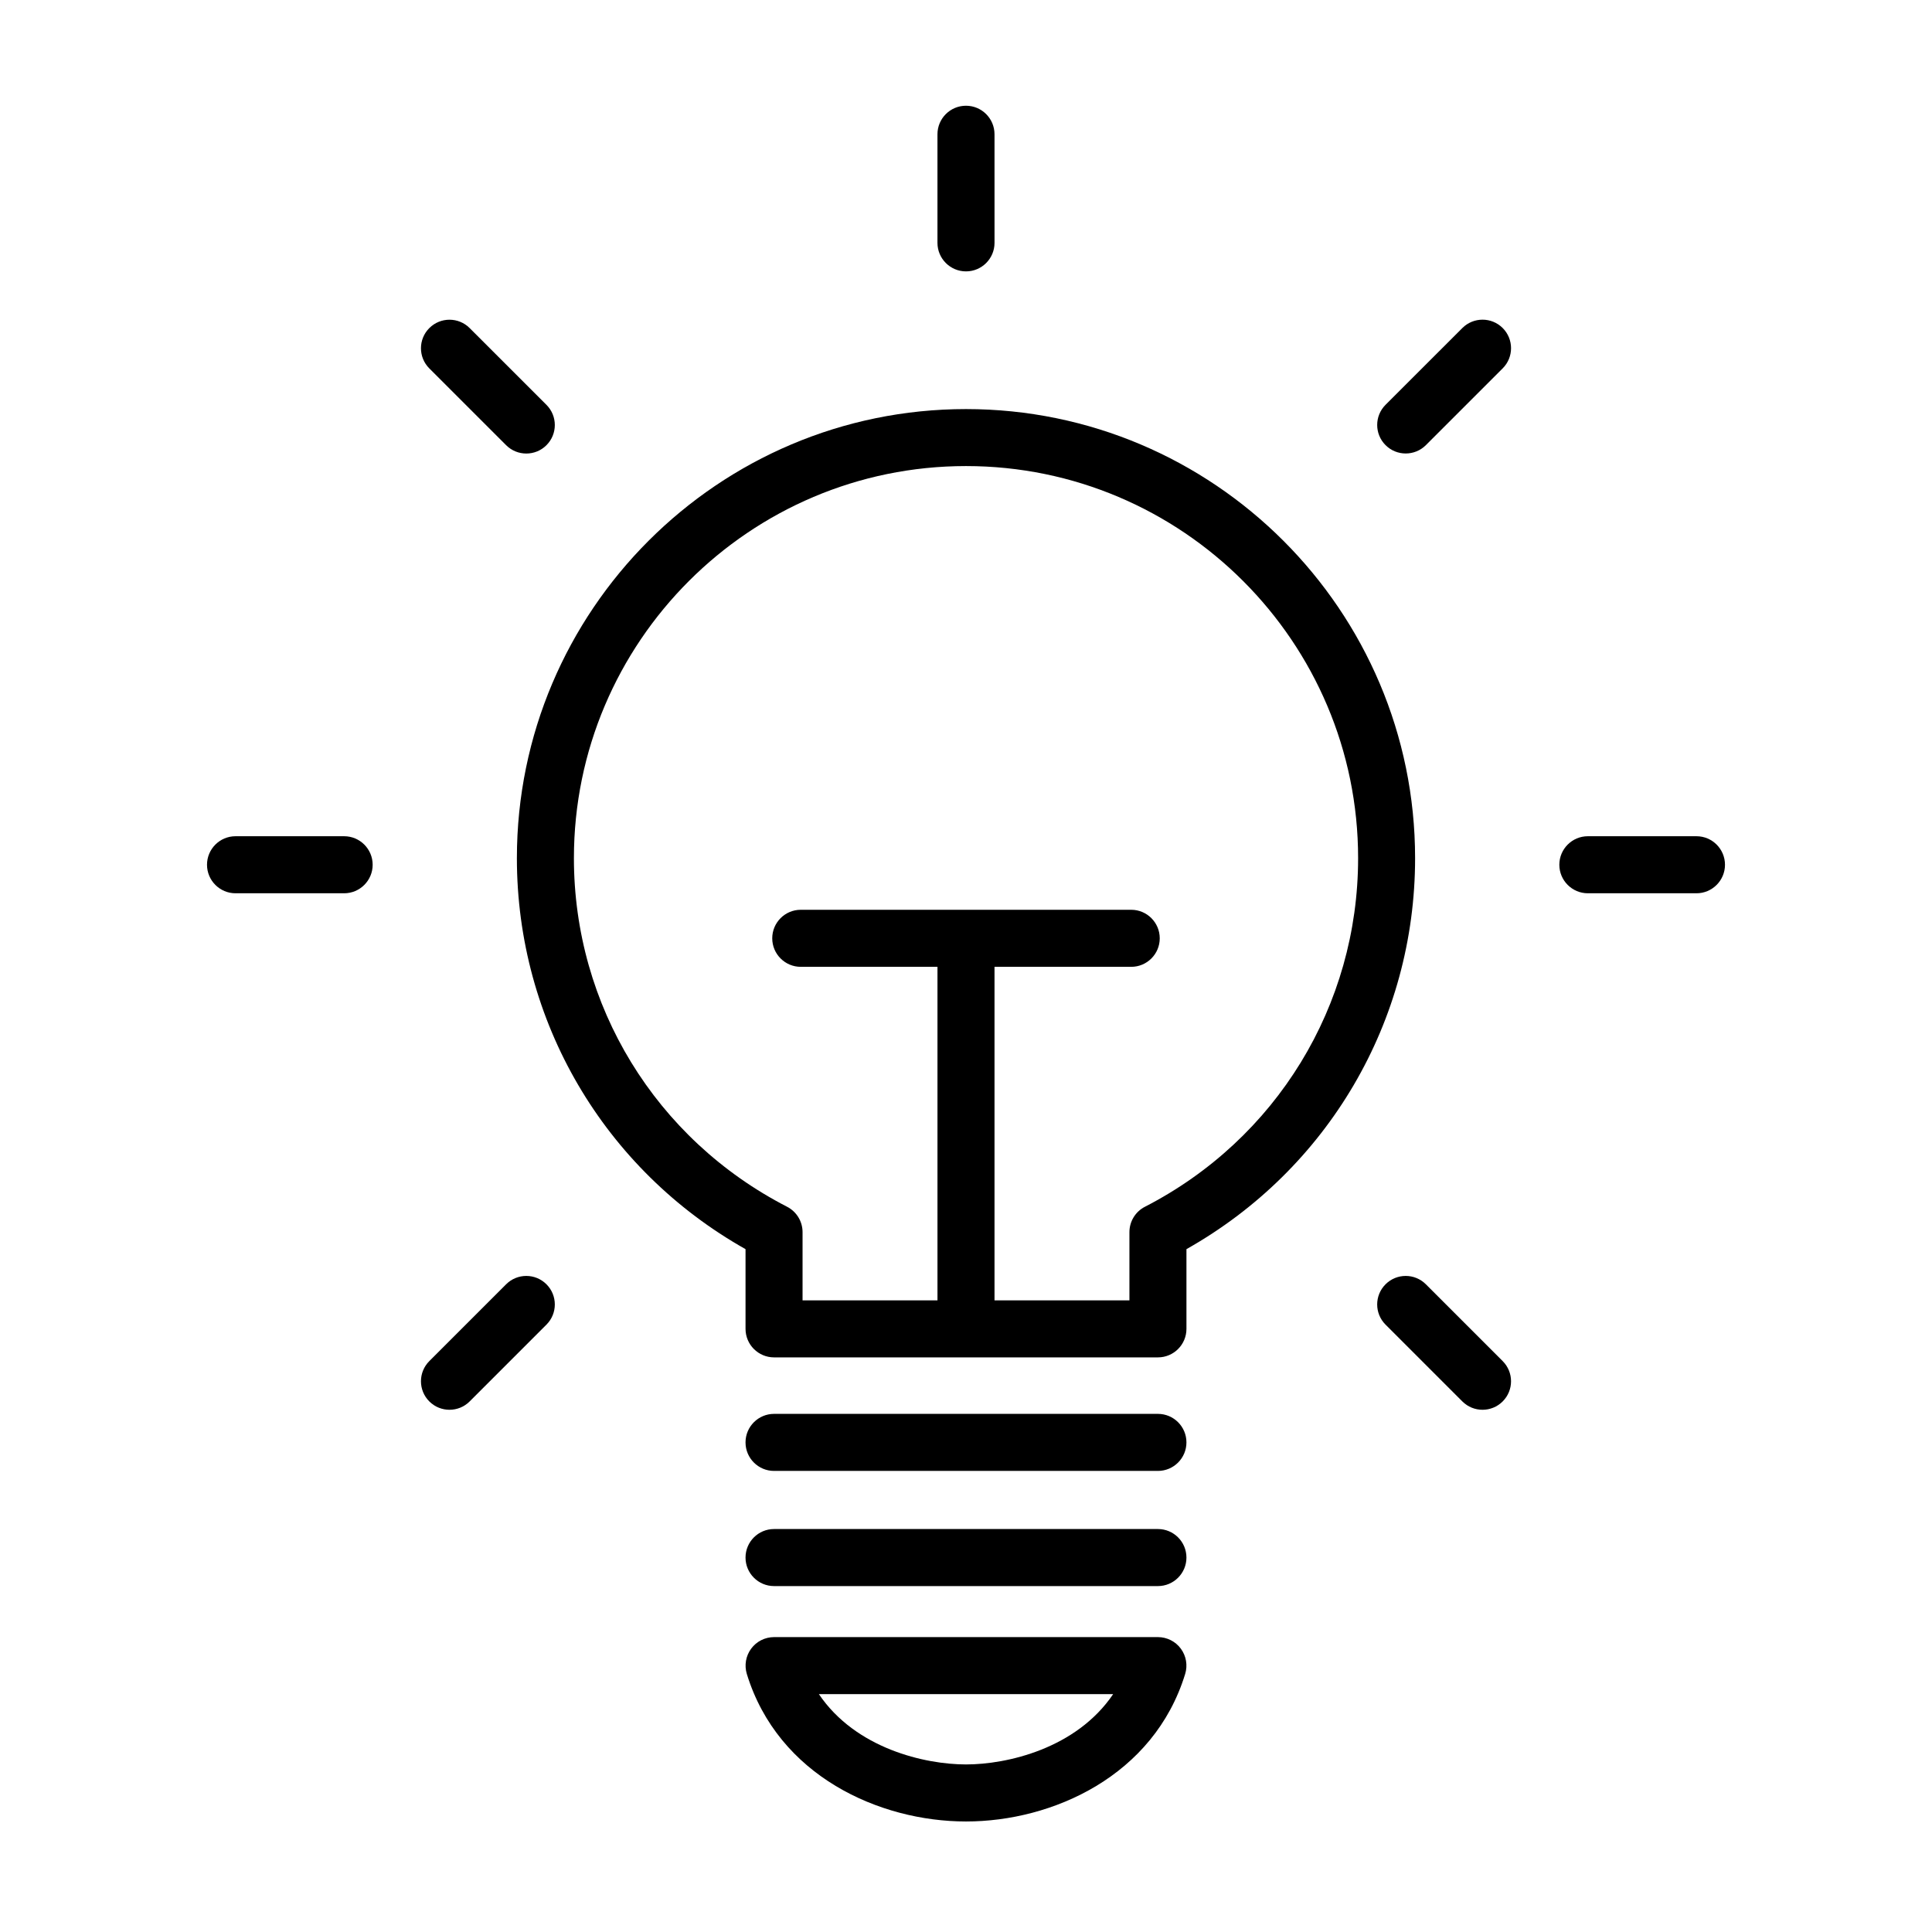
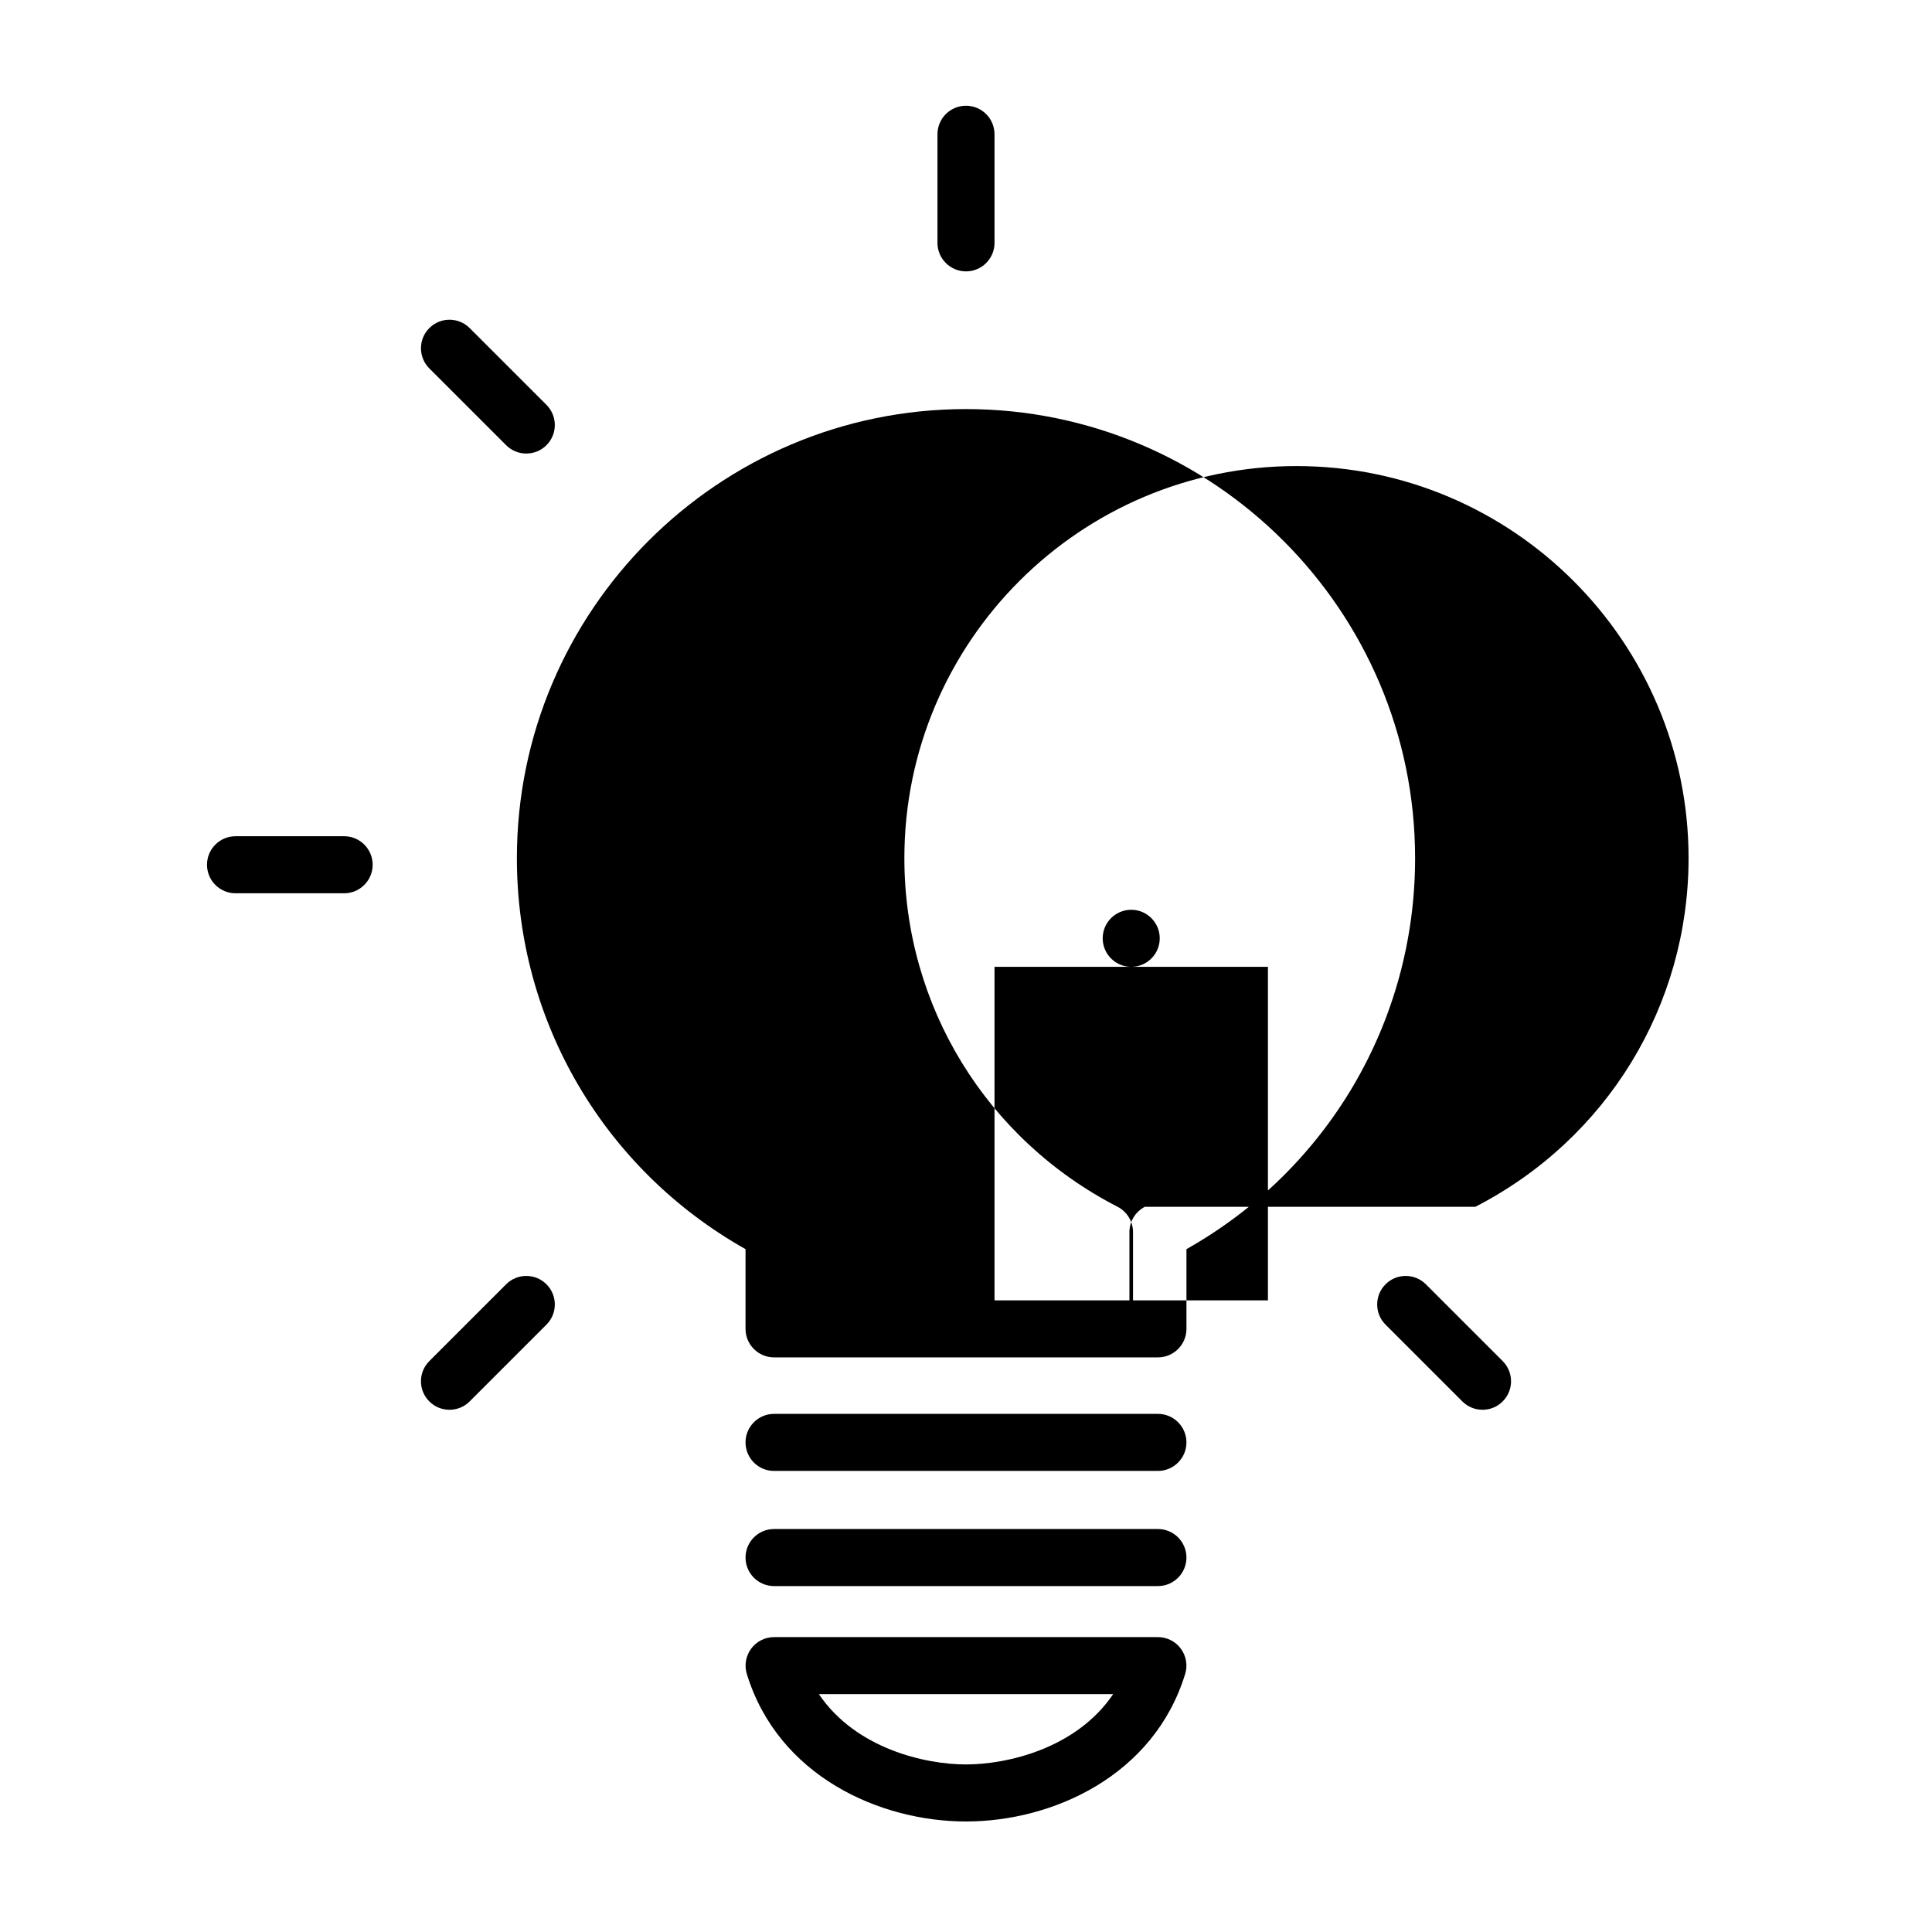
<svg xmlns="http://www.w3.org/2000/svg" fill="#000000" width="800px" height="800px" version="1.1" viewBox="144 144 512 512">
  <g>
-     <path d="m400 252.41c-65.625 0-119.02 53.395-119.02 119.02 0 43.191 23.102 82.48 60.594 103.61v21.121c0 4.172 3.387 7.559 7.559 7.559h101.73c4.172 0 7.559-3.387 7.559-7.559v-21.121c37.492-21.137 60.594-60.422 60.594-103.61 0-65.629-53.395-119.02-119.02-119.02zm47.406 211.4c-2.516 1.293-4.098 3.891-4.098 6.723v18.078l-35.754-0.004v-88.387h36.23c4.172 0 7.559-3.387 7.559-7.559s-3.387-7.559-7.559-7.559h-87.574c-4.172 0-7.559 3.387-7.559 7.559s3.387 7.559 7.559 7.559h36.23v88.387h-35.754v-18.078c0-2.832-1.582-5.426-4.098-6.723-34.848-17.926-56.496-53.324-56.496-92.383 0-57.293 46.613-103.91 103.91-103.91s103.91 46.613 103.91 103.91c-0.004 39.062-21.652 74.461-56.5 92.387z" />
+     <path d="m400 252.41c-65.625 0-119.02 53.395-119.02 119.02 0 43.191 23.102 82.48 60.594 103.61v21.121c0 4.172 3.387 7.559 7.559 7.559h101.73c4.172 0 7.559-3.387 7.559-7.559v-21.121c37.492-21.137 60.594-60.422 60.594-103.61 0-65.629-53.395-119.02-119.02-119.02zm47.406 211.4c-2.516 1.293-4.098 3.891-4.098 6.723v18.078l-35.754-0.004v-88.387h36.23c4.172 0 7.559-3.387 7.559-7.559s-3.387-7.559-7.559-7.559c-4.172 0-7.559 3.387-7.559 7.559s3.387 7.559 7.559 7.559h36.23v88.387h-35.754v-18.078c0-2.832-1.582-5.426-4.098-6.723-34.848-17.926-56.496-53.324-56.496-92.383 0-57.293 46.613-103.91 103.91-103.91s103.91 46.613 103.91 103.91c-0.004 39.062-21.652 74.461-56.5 92.387z" />
    <path d="m450.87 518.69h-101.74c-4.172 0-7.559 3.387-7.559 7.559s3.387 7.559 7.559 7.559h101.73c4.172 0 7.559-3.387 7.559-7.559s-3.383-7.559-7.555-7.559z" />
    <path d="m450.87 549.21h-101.74c-4.172 0-7.559 3.387-7.559 7.559s3.387 7.559 7.559 7.559h101.73c4.172 0 7.559-3.387 7.559-7.559s-3.383-7.559-7.555-7.559z" />
    <path d="m450.86 577.85h-101.72c-2.398 0-4.656 1.137-6.074 3.062-1.426 1.93-1.848 4.418-1.148 6.711 8.289 27.008 35.141 39.086 58.082 39.086 22.938 0 49.793-12.082 58.078-39.086 0.707-2.293 0.281-4.781-1.148-6.711-1.418-1.926-3.68-3.062-6.07-3.062zm-50.859 33.746c-10.832 0-29.223-4.176-38.988-18.633h77.984c-9.777 14.457-28.164 18.633-38.996 18.633z" />
    <path d="m235.2 365.61h-28.781c-4.172 0-7.559 3.387-7.559 7.559s3.387 7.559 7.559 7.559h28.781c4.172 0 7.559-3.387 7.559-7.559-0.004-4.176-3.391-7.559-7.559-7.559z" />
-     <path d="m593.58 365.61h-28.781c-4.172 0-7.559 3.387-7.559 7.559s3.387 7.559 7.559 7.559h28.781c4.172 0 7.559-3.387 7.559-7.559 0-4.176-3.387-7.559-7.559-7.559z" />
    <path d="m278.13 484.35-20.355 20.355c-2.953 2.953-2.953 7.734 0 10.688 1.477 1.477 3.41 2.211 5.344 2.211 1.934 0 3.871-0.734 5.344-2.211l20.355-20.355c2.953-2.953 2.953-7.734 0-10.688-2.949-2.953-7.738-2.953-10.688 0z" />
-     <path d="m531.54 230.93-20.355 20.348c-2.953 2.953-2.953 7.734 0 10.688 1.477 1.477 3.41 2.211 5.344 2.211s3.871-0.734 5.344-2.211l20.355-20.348c2.953-2.953 2.953-7.734 0-10.688-2.949-2.949-7.734-2.949-10.688 0z" />
    <path d="m400 215.92c4.172 0 7.559-3.387 7.559-7.559l-0.004-28.781c0-4.172-3.387-7.559-7.559-7.559s-7.559 3.387-7.559 7.559v28.781c0.004 4.172 3.391 7.559 7.562 7.559z" />
    <path d="m521.87 484.35c-2.953-2.953-7.734-2.953-10.688 0-2.953 2.953-2.953 7.734 0 10.688l20.355 20.355c1.477 1.477 3.41 2.211 5.344 2.211 1.934 0 3.871-0.734 5.344-2.211 2.953-2.953 2.953-7.734 0-10.688z" />
    <path d="m278.13 261.98c1.477 1.477 3.41 2.211 5.344 2.211s3.871-0.734 5.344-2.211c2.953-2.953 2.953-7.734 0-10.688l-20.355-20.348c-2.953-2.953-7.734-2.953-10.688 0-2.953 2.953-2.953 7.734 0 10.688z" />
  </g>
</svg>